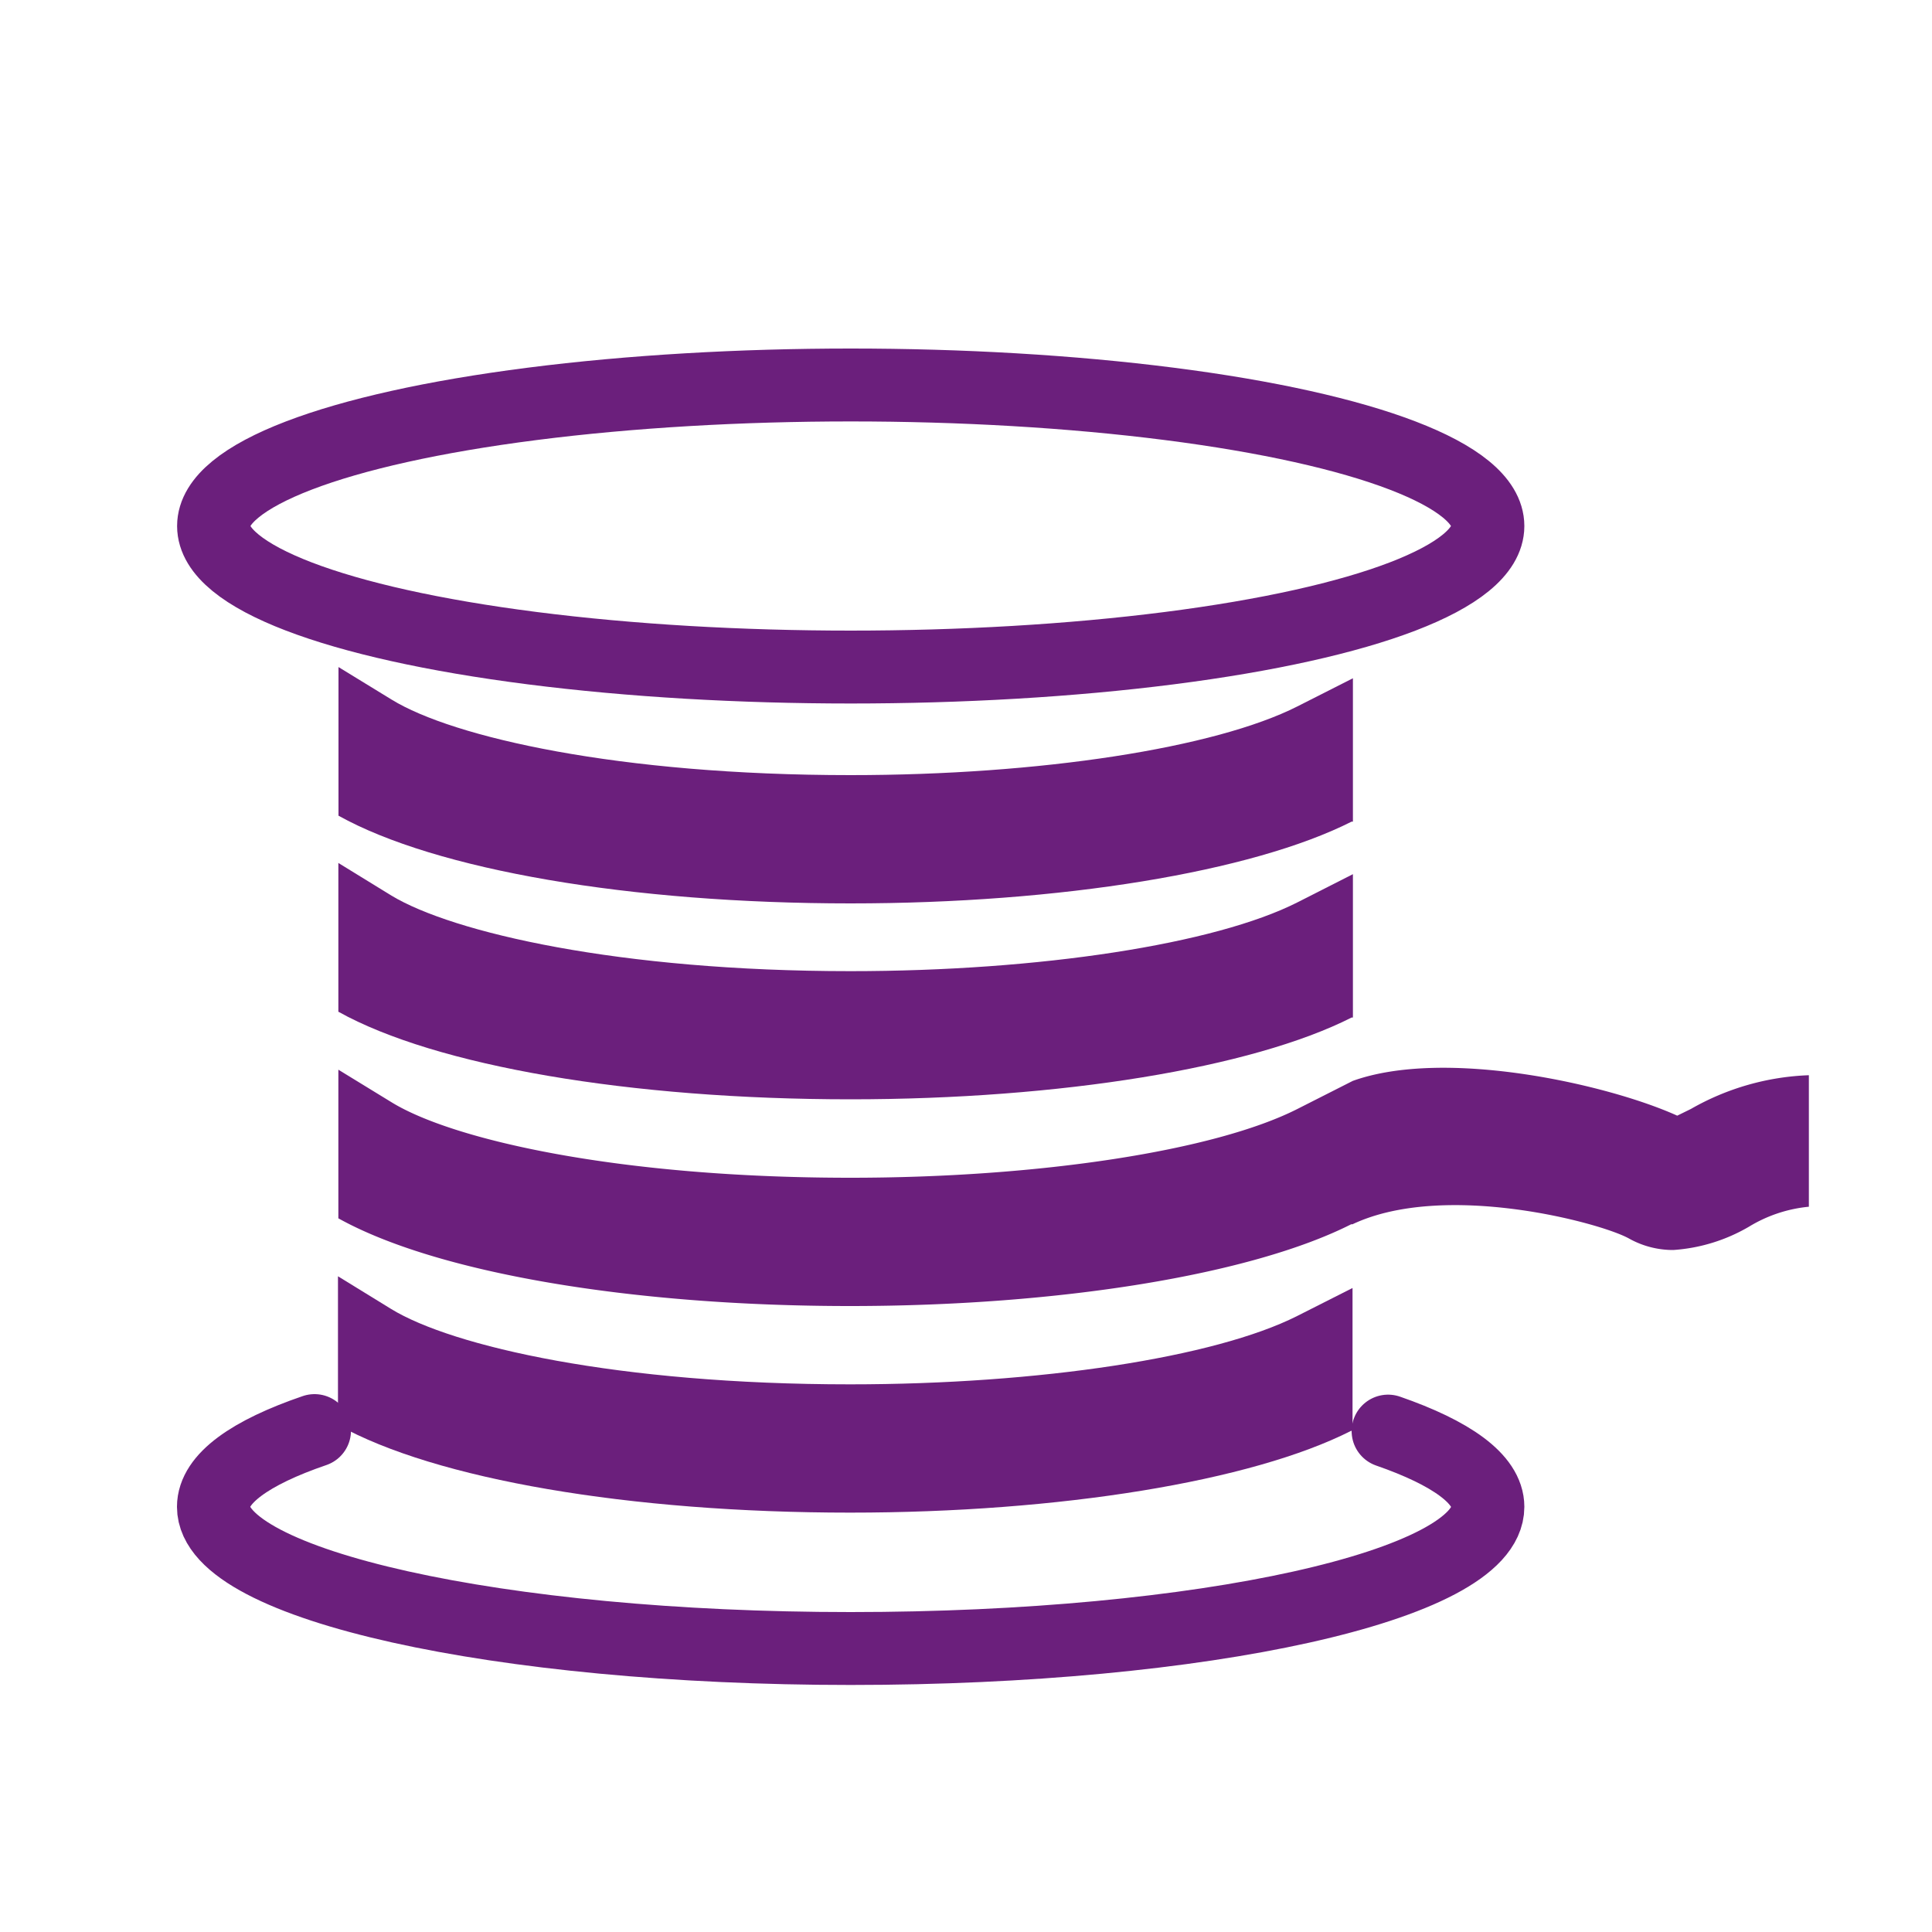
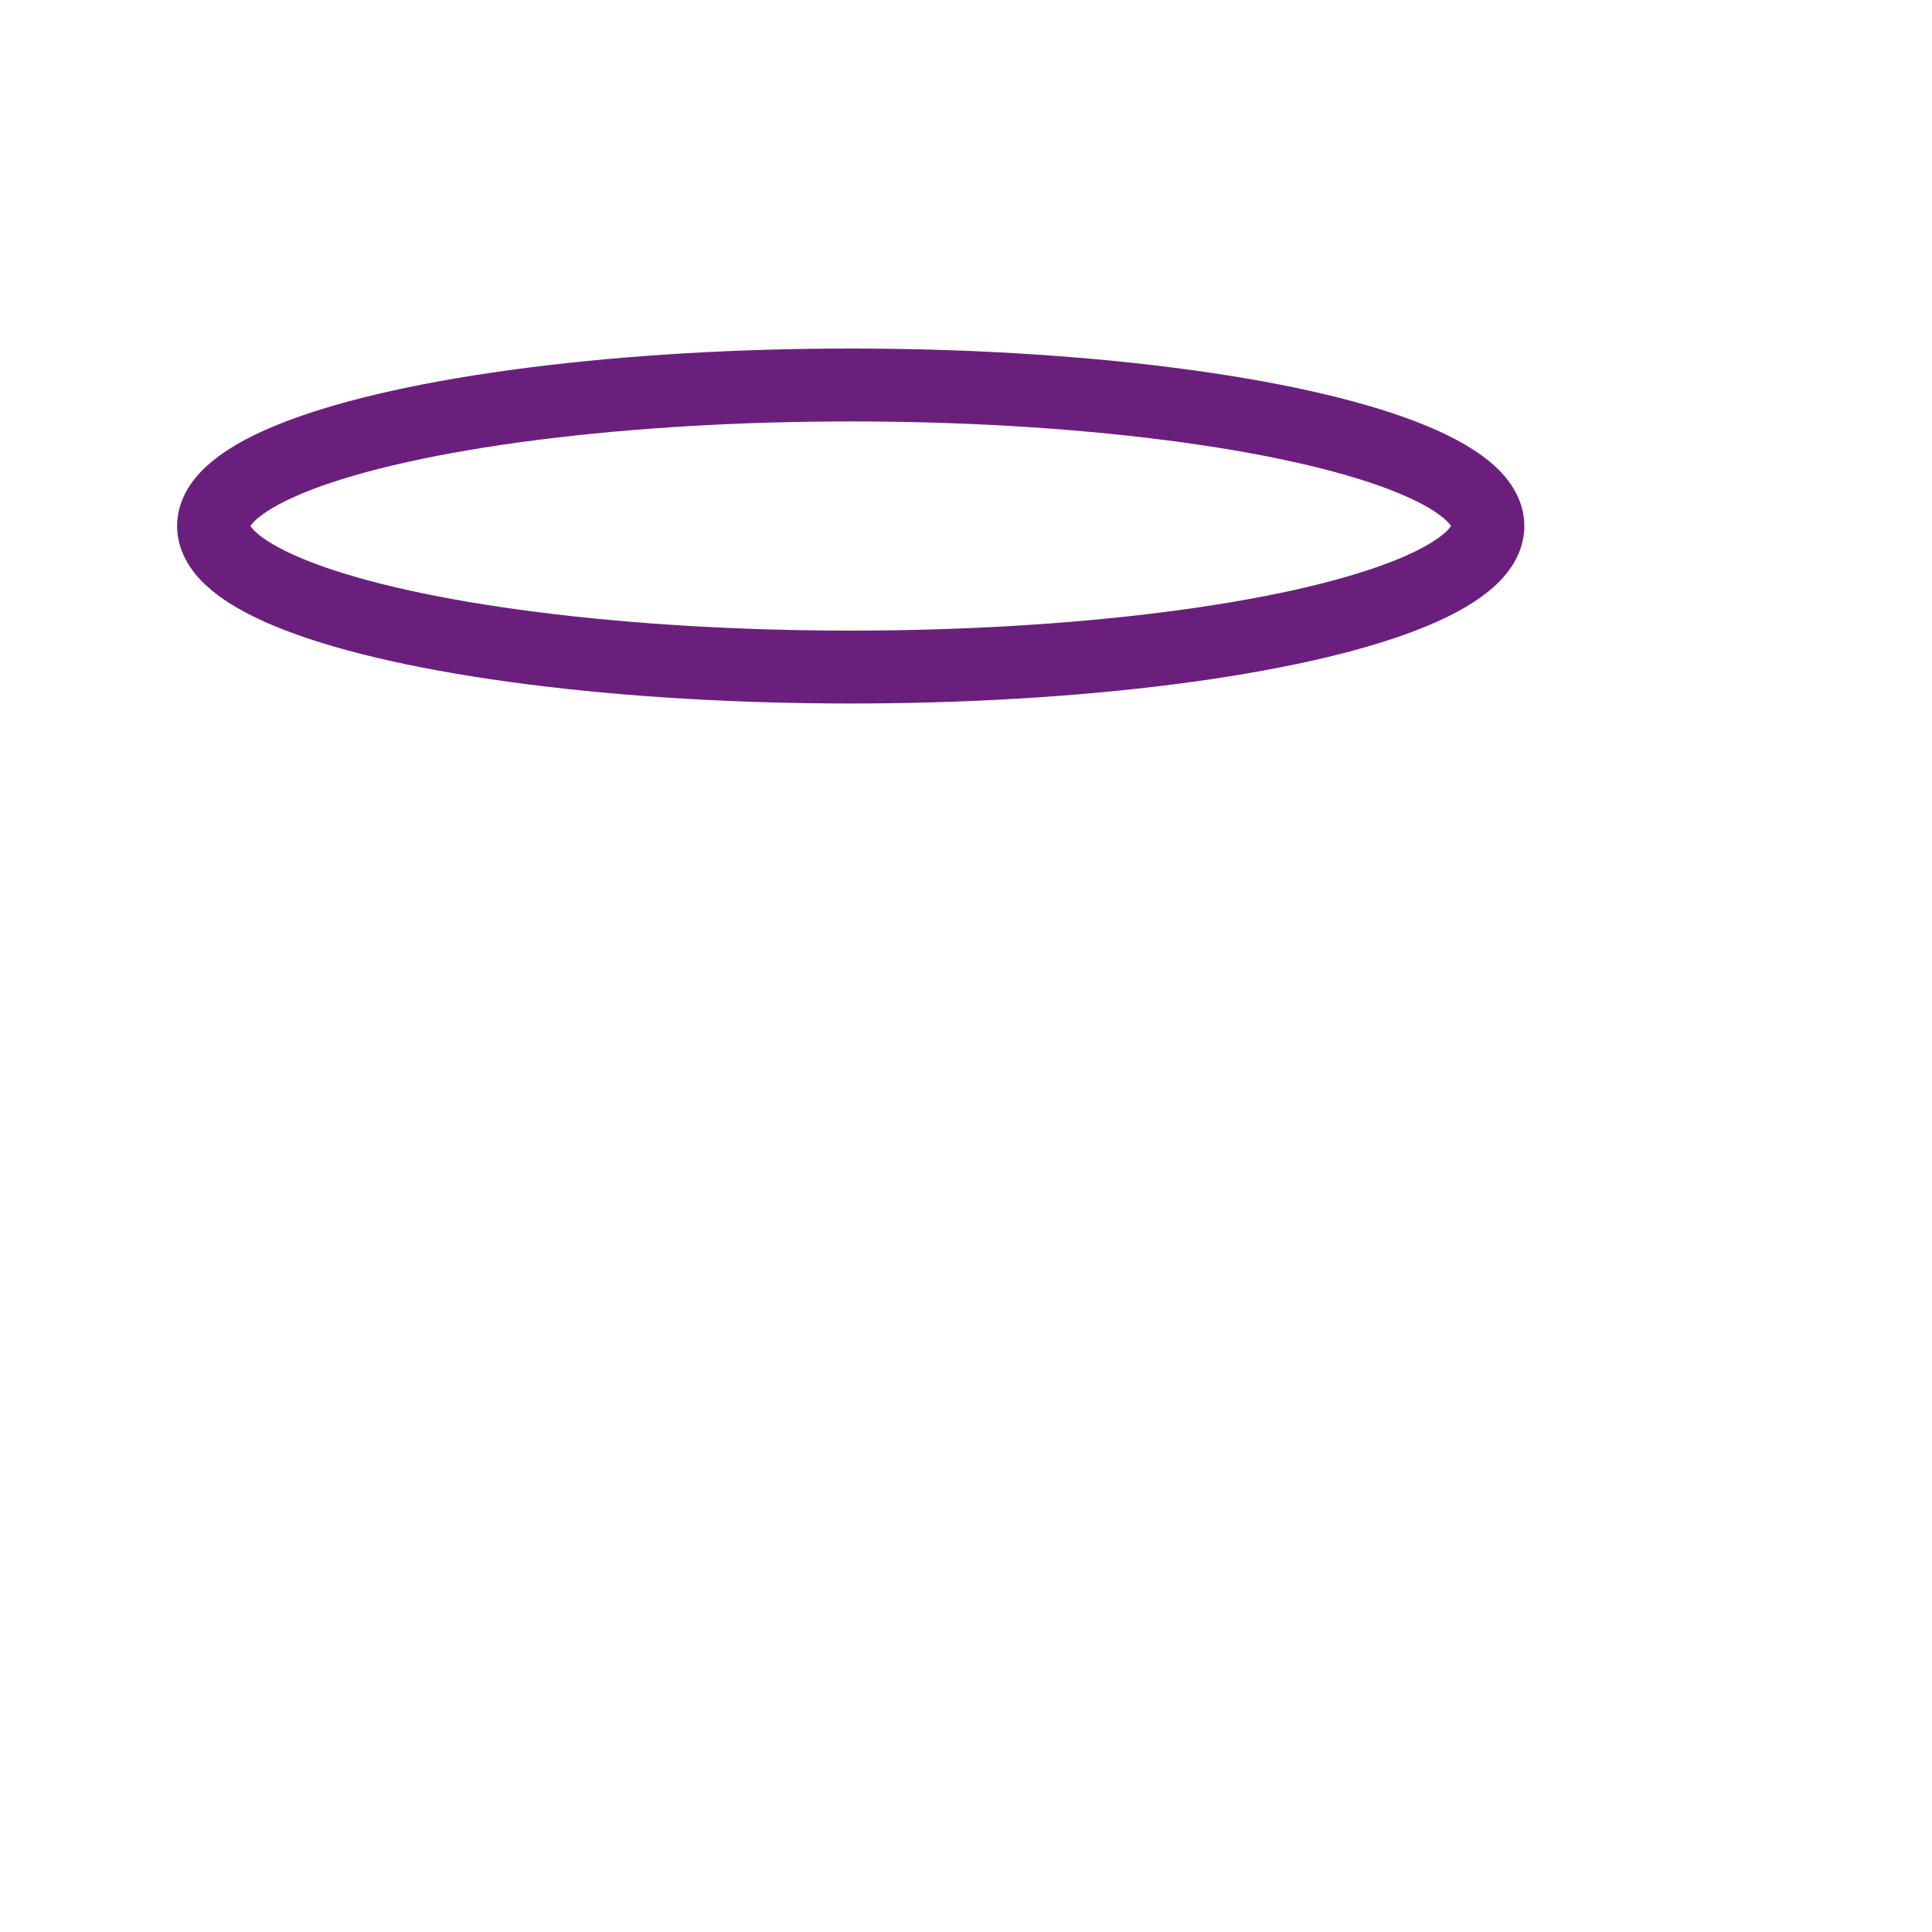
<svg xmlns="http://www.w3.org/2000/svg" id="Calque_1" data-name="Calque 1" viewBox="0 0 150 150">
  <defs>
    <style>.cls-1,.cls-2{fill:none;stroke:#6b1f7c;stroke-miterlimit:10;stroke-width:5.66px;}.cls-2{stroke-linecap:round;}.cls-3{fill:#6b1f7c;}</style>
  </defs>
  <ellipse class="cls-1" cx="66.05" cy="40.84" rx="49.47" ry="10.95" />
-   <path class="cls-2" d="M24.42,111.07c-5,1.71-7.85,3.74-7.85,5.92,0,6.05,22.15,11,49.48,11s49.47-4.91,49.47-11c0-2.16-2.85-4.18-7.75-5.88" />
-   <path class="cls-3" d="M66,107.48c-18,0-30.88-2.94-35.63-5.85l-4.13-2.54v11.54c7.56,4.22,22.64,6.81,39.76,6.81,16.27,0,31.18-2.43,38.9-6.35l.11,0V100l-4.31,2.18C94.33,105.39,80.71,107.48,66,107.48Z" />
-   <path class="cls-3" d="M100.73,70.06c-6.4,3.24-20,5.34-34.7,5.34-18,0-30.88-3-35.63-5.86L26.27,67V78.55c7.56,4.21,22.64,6.8,39.76,6.8,16.27,0,31.18-2.43,38.91-6.35l.1,0V67.87h0Z" />
-   <path class="cls-3" d="M104.94,63.79l.1,0V52.66h0l-4.3,2.18c-6.4,3.24-20,5.34-34.7,5.34-18,0-30.88-2.94-35.63-5.86l-4.13-2.53V63.33c7.56,4.21,22.64,6.81,39.76,6.81C82.3,70.14,97.21,67.7,104.94,63.79Z" />
-   <path class="cls-3" d="M131.28,86.1l-1.06.52c-5.37-2.43-18-5.28-25.19-2.7l-4.3,2.18c-6.4,3.24-20,5.34-34.7,5.34-18,0-30.88-2.94-35.63-5.86l-4.13-2.53V94.59C33.83,98.8,48.91,101.4,66,101.4c16.27,0,31.18-2.44,38.91-6.35l.1,0c7.12-3.36,19.2-.14,21.45,1.1a7,7,0,0,0,3.45.9,13.41,13.41,0,0,0,5.88-1.81,10.94,10.94,0,0,1,4.65-1.55V83.48A19.85,19.85,0,0,0,131.28,86.1Z" />
</svg>